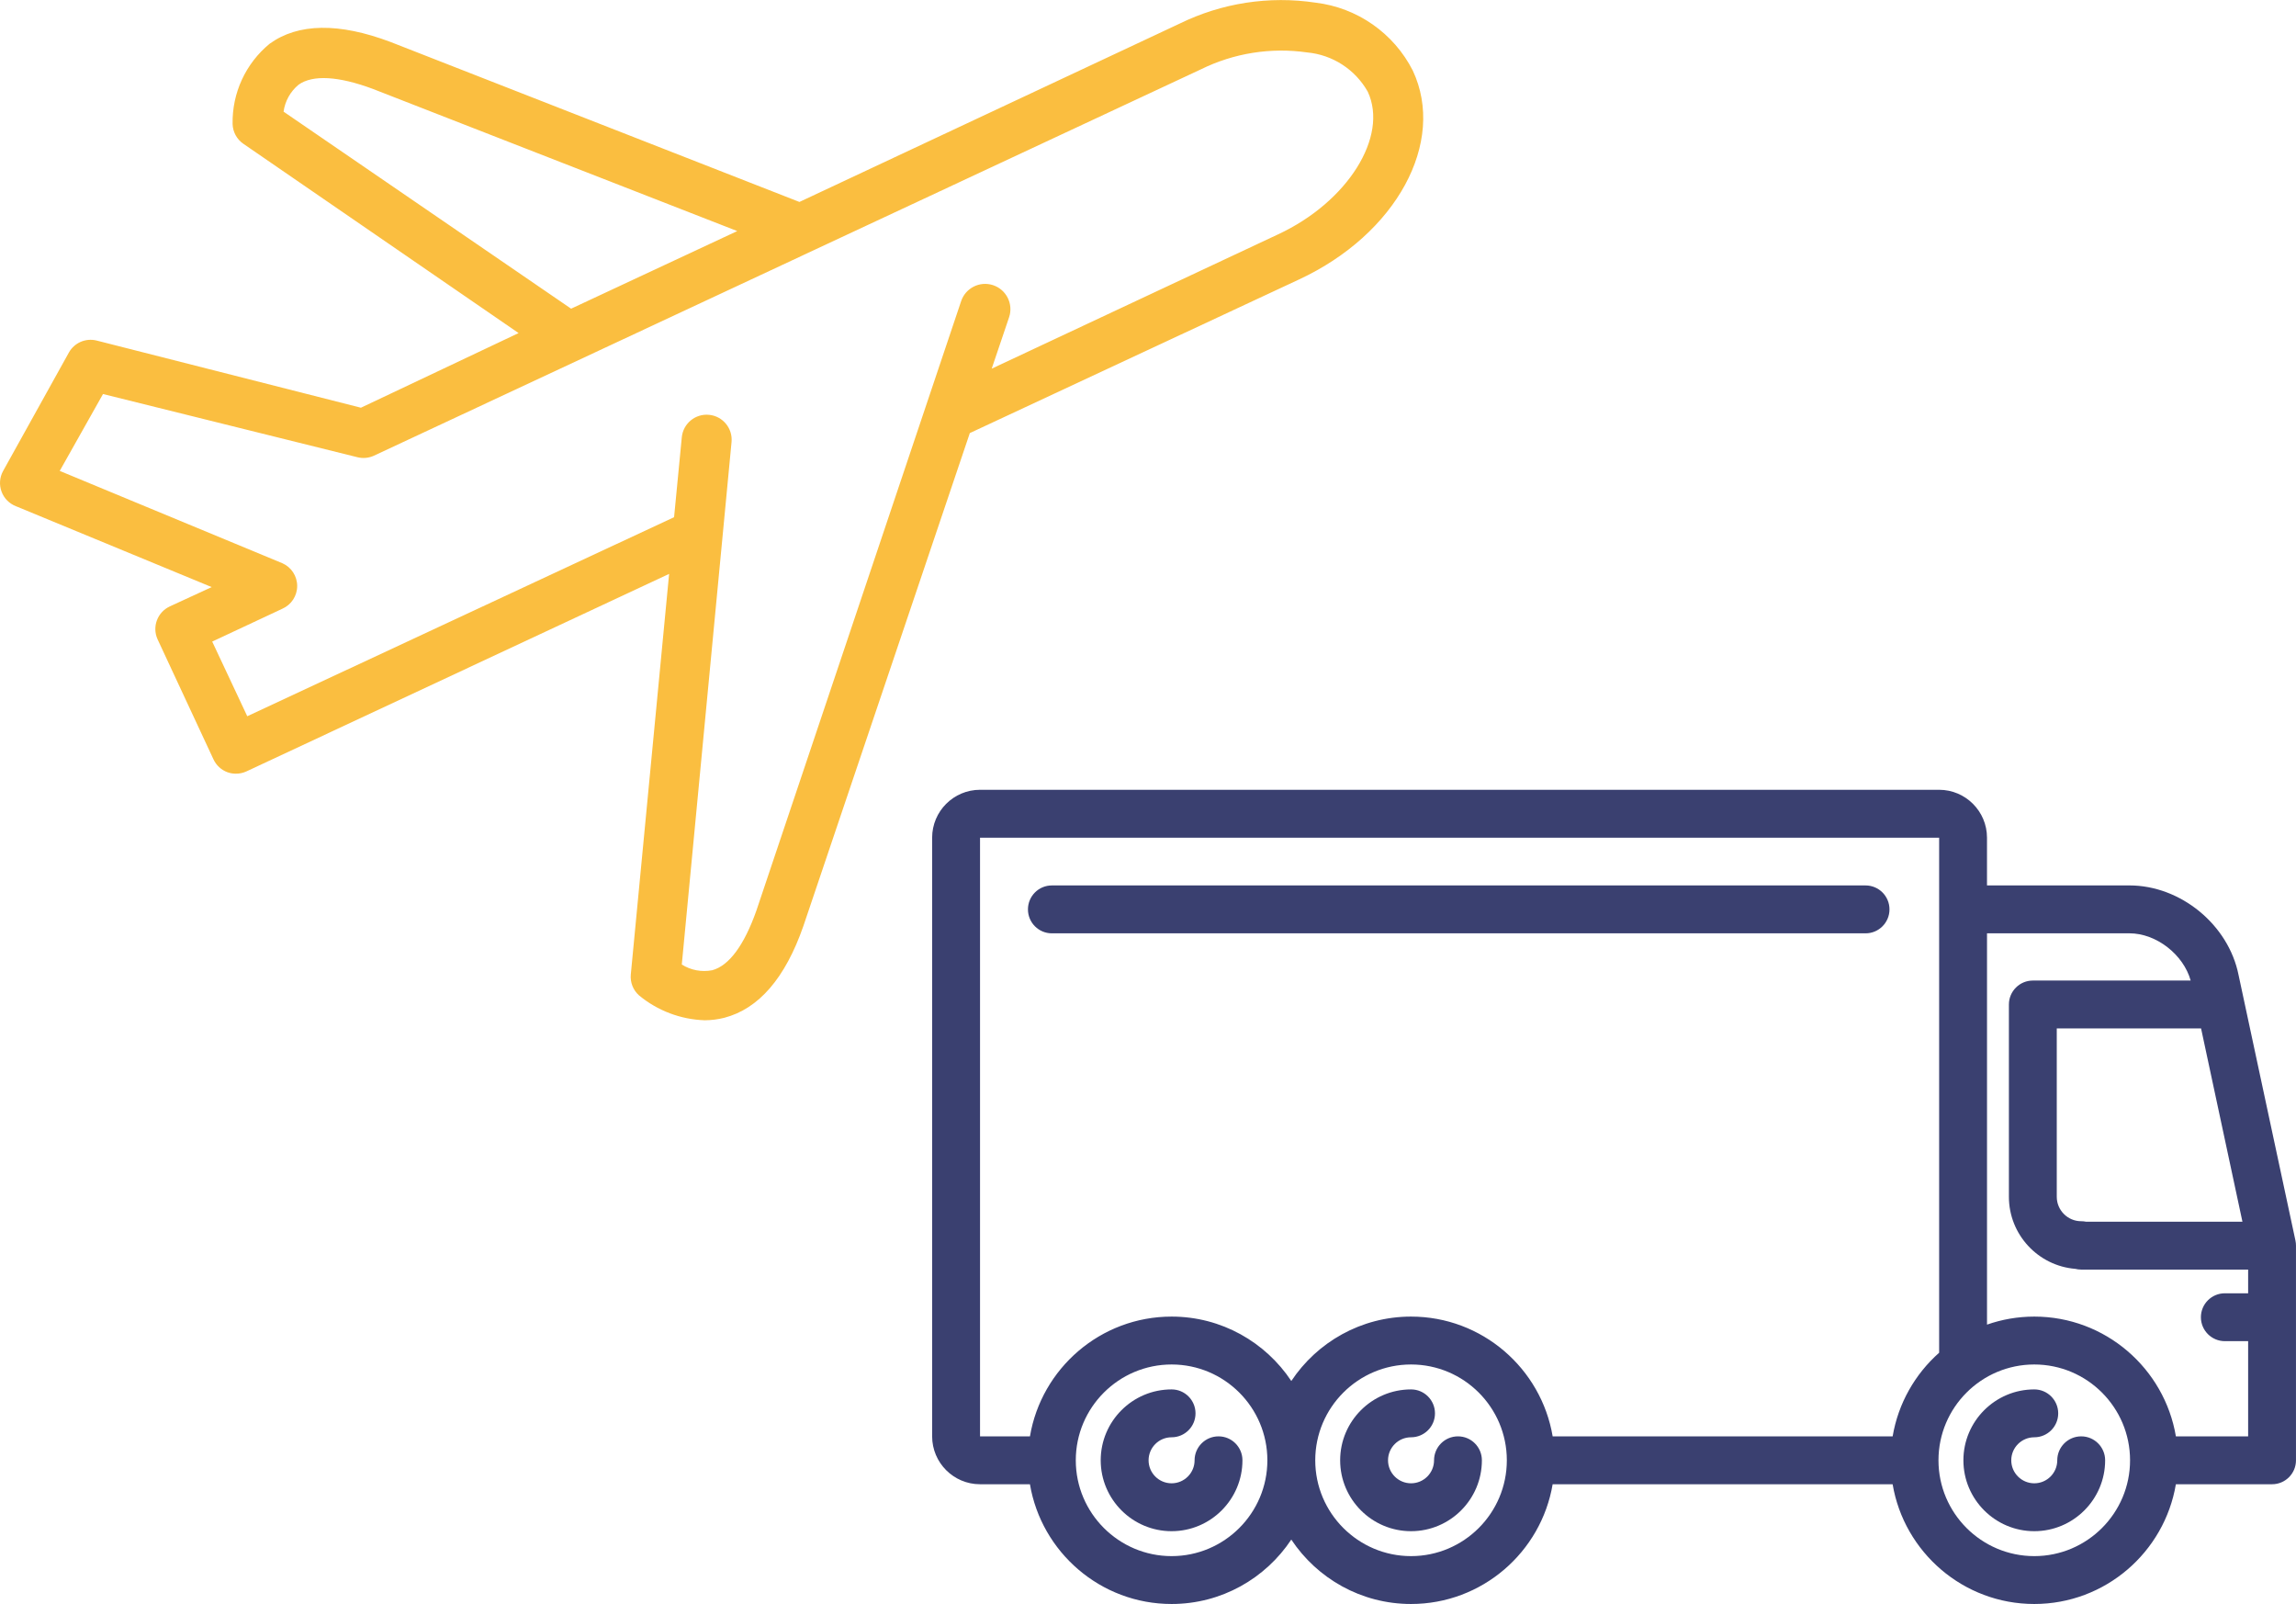
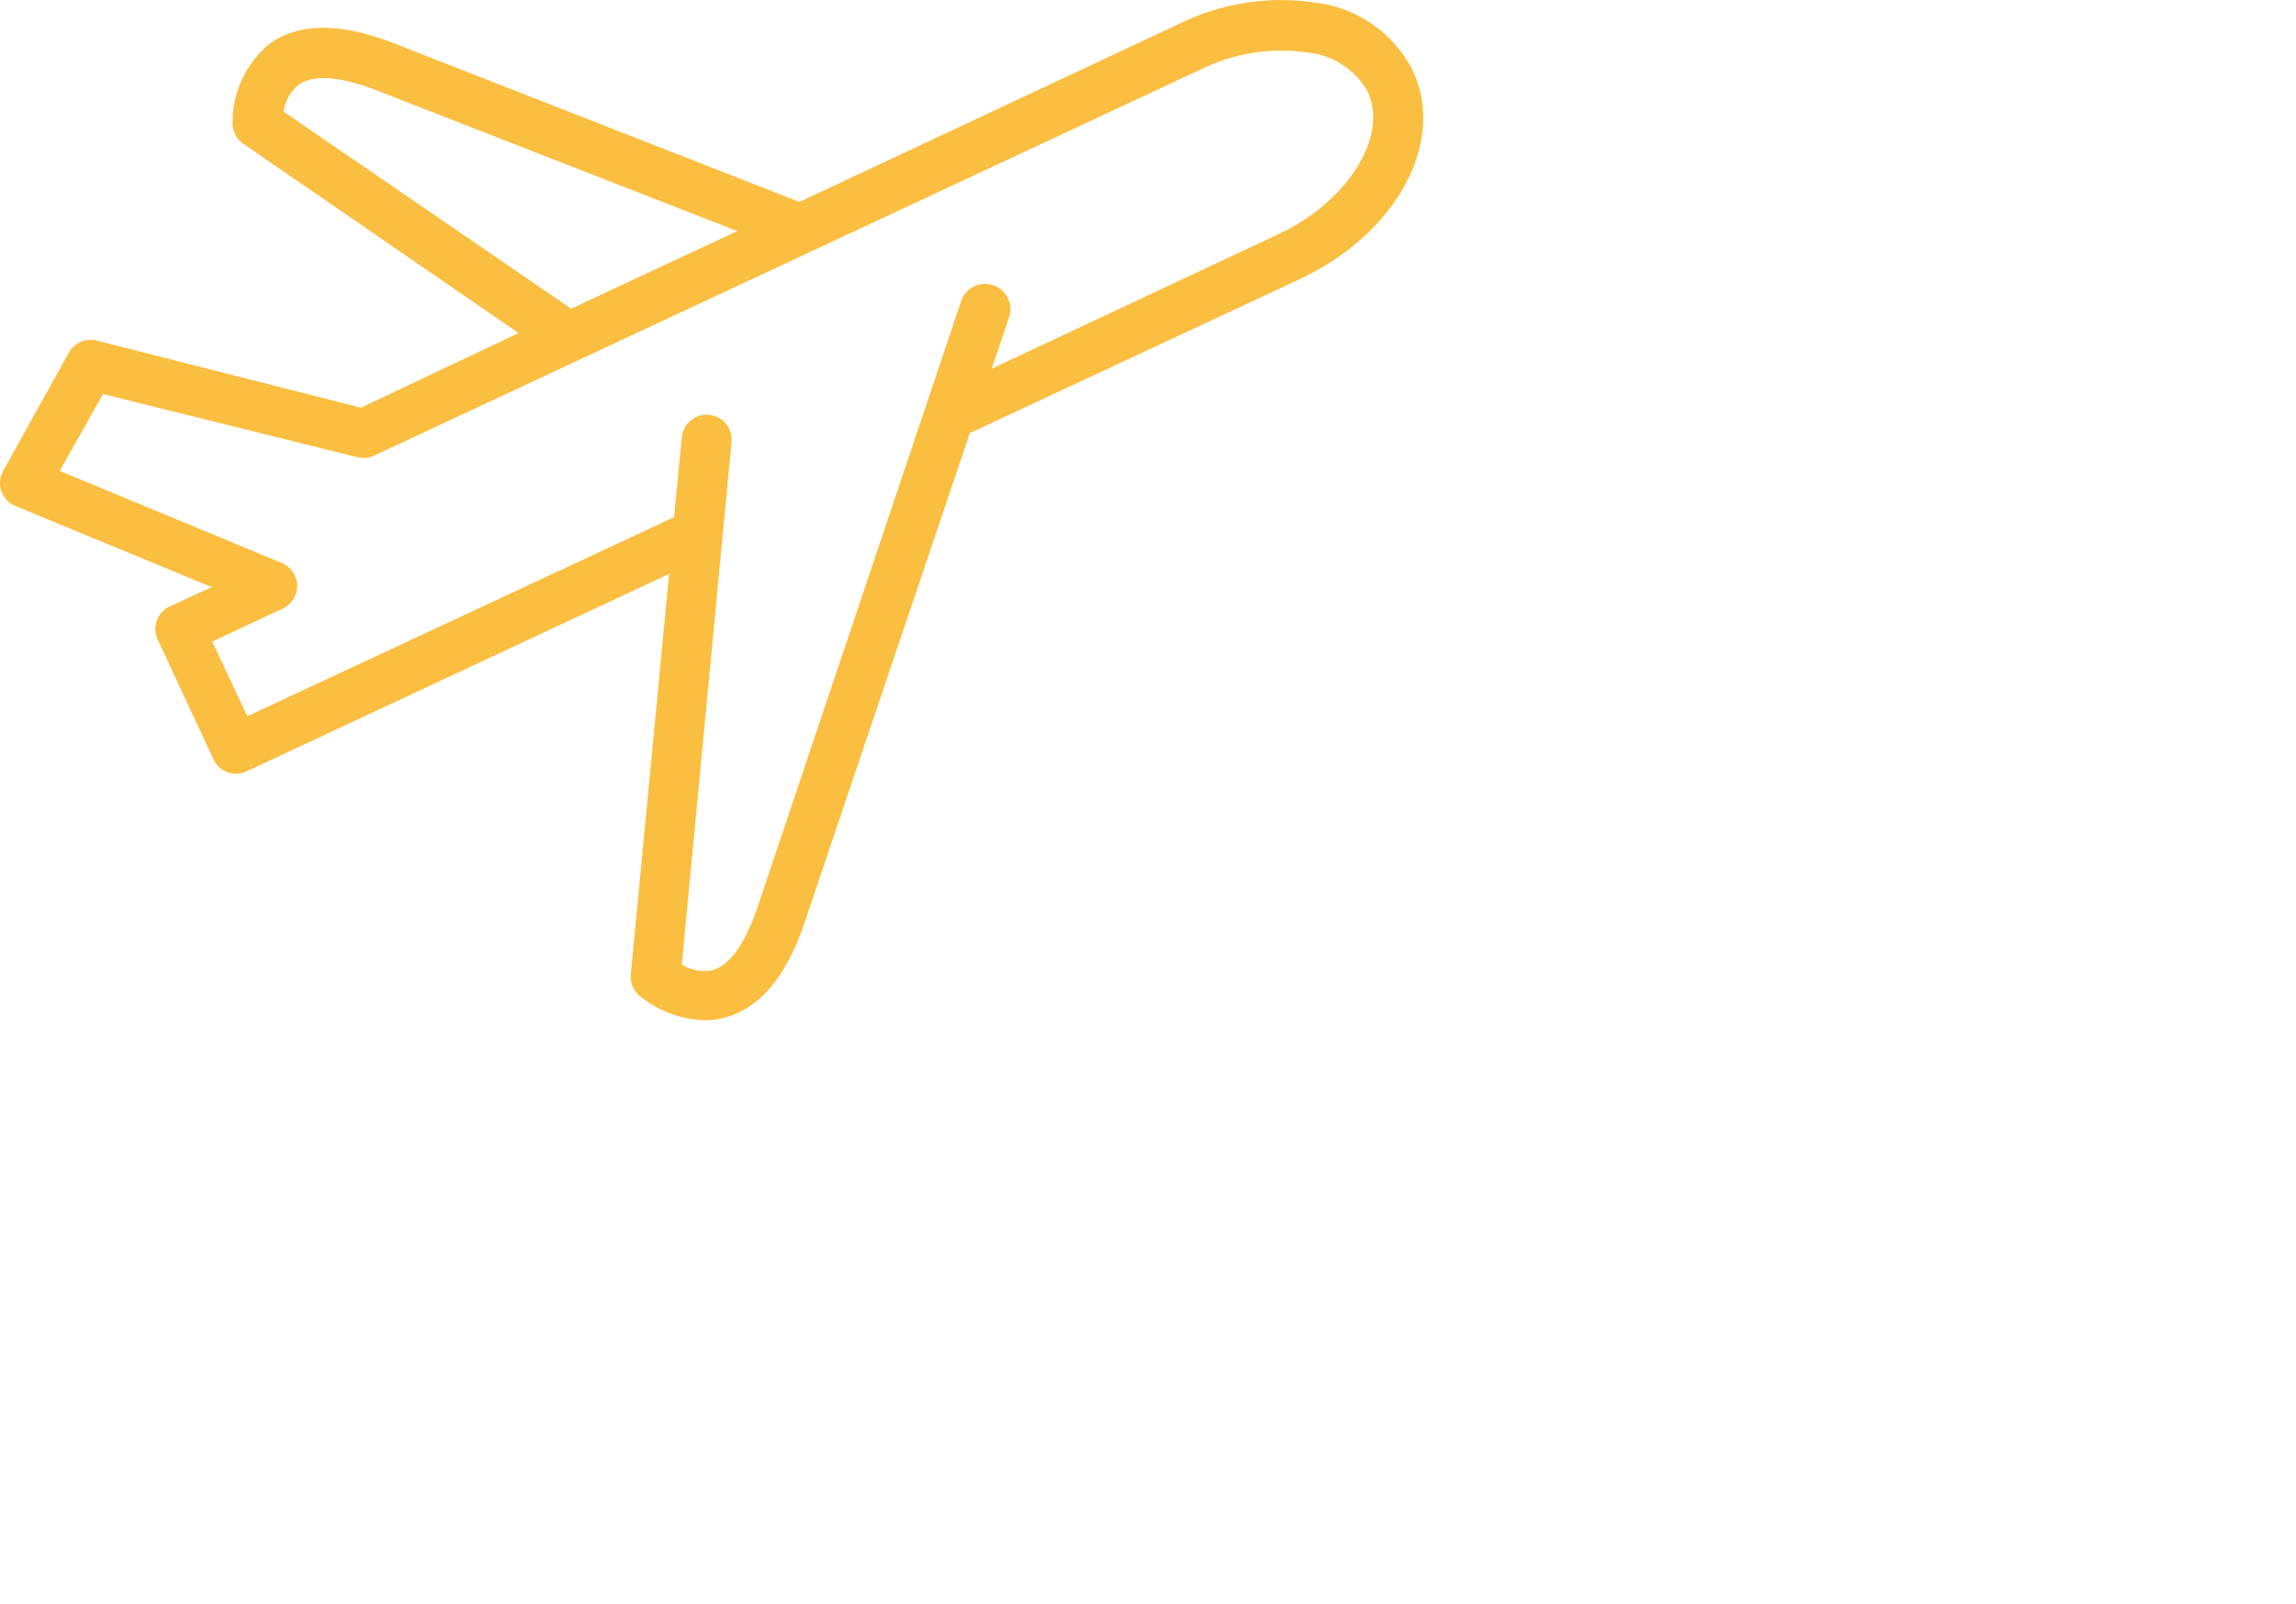
<svg xmlns="http://www.w3.org/2000/svg" xml:space="preserve" width="12.123mm" height="8.467mm" style="shape-rendering:geometricPrecision; text-rendering:geometricPrecision; image-rendering:optimizeQuality; fill-rule:evenodd; clip-rule:evenodd" viewBox="0 0 1212.34 846.66">
  <defs>
    <style type="text/css">  .fil0 {fill:#FABE40;fill-rule:nonzero} .fil1 {fill:#3A4070;fill-rule:nonzero}  </style>
  </defs>
  <g id="Camada_x0020_1">
    <g id="_2484207915696">
      <path class="fil0" d="M31.54 248.54l22.85 -40.58 134.35 33.36c2.9,0.73 5.95,0.45 8.67,-0.79l436.69 -203.96c17.36,-8.56 36.91,-11.68 56.08,-8.93 13.44,1.24 25.41,8.99 32.04,20.75 11.03,23.64 -10.64,58.18 -47.29,75.25l-151.29 70.93 9.2 -27.19c2.32,-7 -1.48,-14.56 -8.47,-16.88 -7.01,-2.32 -14.56,1.48 -16.88,8.47l-108.09 321.64c-6.44,18.25 -14.45,29.16 -23.37,31.52 -5.54,1.06 -11.26,-0.02 -16.03,-3.02l26.27 -275.81c0.68,-7.25 -4.64,-13.68 -11.89,-14.37 -7.25,-0.69 -13.69,4.63 -14.38,11.88l-4.07 42.16 -225.37 105.07 -18.51 -39.41 37.03 -17.33c4.77,-2.1 7.84,-6.81 7.84,-12.01 0,-5.21 -3.07,-9.93 -7.84,-12.02l-117.54 -48.73zm118.19 -189.64c0.77,-5.55 3.59,-10.61 7.89,-14.19 7.49,-5.38 21.14,-4.59 39.4,2.24l192.27 74.99 -87.73 40.97 -151.83 -104.01zm-60.14 261.21c-6.47,3.04 -9.33,10.68 -6.44,17.21l29.55 63.44c1.45,3.16 4.1,5.62 7.36,6.83 1.43,0.52 2.94,0.78 4.46,0.78 1.91,0.02 3.78,-0.39 5.52,-1.17l223.27 -104.29 -20.23 211.45c-0.39,4.16 1.21,8.25 4.33,11.03 9.79,8.11 21.99,12.72 34.68,13.14 3.5,-0.01 6.98,-0.45 10.37,-1.31 18.12,-4.73 32.18,-20.88 41.76,-48.47l87.87 -260.17 174.01 -81.17c51.22,-23.9 77.62,-72.36 59.89,-110.18 -10.06,-19.78 -29.33,-33.22 -51.35,-35.86 -24.47,-3.69 -49.48,0.16 -71.71,11.04l-200.81 94.16 -215.91 -84.45c-27.19,-10.24 -48.72,-9.97 -63.82,0.93 -12.67,10.4 -19.88,26.02 -19.57,42.41 0.13,4.16 2.22,8.01 5.64,10.38l145.38 99.95 -83.26 39.4 -139.61 -35.47c-5.72,-1.4 -11.68,1.17 -14.57,6.31l-34.8 62.64c-1.81,3.32 -2.09,7.26 -0.78,10.8 1.3,3.55 4.08,6.36 7.61,7.72l103.36 42.69 -22.2 10.23z" />
-       <path class="fil1" d="M643.41 758.17c-6.98,0 -12.64,5.66 -12.64,12.64 0,6.7 -5.45,12.14 -12.14,12.14 -6.71,0 -12.15,-5.44 -12.15,-12.14 0,-6.7 5.44,-12.15 12.15,-12.15 6.98,0 12.63,-5.65 12.63,-12.63 0,-6.98 -5.65,-12.64 -12.63,-12.64 -20.64,0 -37.43,16.78 -37.43,37.42 0,20.63 16.79,37.42 37.43,37.42 20.63,0 37.41,-16.79 37.41,-37.42 0,-6.98 -5.65,-12.64 -12.63,-12.64z" />
-       <path class="fil1" d="M769.84 758.17c-6.98,0 -12.63,5.66 -12.63,12.64 0,6.7 -5.45,12.14 -12.15,12.14 -6.7,0 -12.15,-5.44 -12.15,-12.14 0,-6.7 5.45,-12.15 12.15,-12.15 6.98,0 12.64,-5.65 12.64,-12.63 0,-6.98 -5.66,-12.64 -12.64,-12.64 -20.64,0 -37.43,16.78 -37.43,37.42 0,20.63 16.79,37.42 37.43,37.42 20.63,0 37.41,-16.79 37.41,-37.42 0,-6.98 -5.65,-12.64 -12.63,-12.64z" />
-       <path class="fil1" d="M1098.92 758.17c-6.98,0 -12.64,5.66 -12.64,12.64 0,6.7 -5.44,12.14 -12.13,12.14 -6.7,0 -12.16,-5.44 -12.16,-12.14 0,-6.7 5.46,-12.15 12.16,-12.15 6.97,0 12.63,-5.65 12.63,-12.63 0,-6.98 -5.66,-12.64 -12.63,-12.64 -20.64,0 -37.43,16.78 -37.43,37.42 0,20.63 16.79,37.42 37.43,37.42 20.62,0 37.41,-16.79 37.41,-37.42 0,-6.98 -5.66,-12.64 -12.64,-12.64z" />
-       <path class="fil1" d="M1148.92 758.17c-6.03,-35.83 -37.25,-63.22 -74.77,-63.22 -8.75,0 -17.14,1.5 -24.96,4.24l0 -206.56 75.2 0c14.21,0 28.52,11.23 32.34,24.94l-83.34 0c-6.98,0 -12.64,5.66 -12.64,12.64l0 101.5c0,19.99 15.46,36.44 35.04,38.04 1.01,0.25 2.06,0.39 3.13,0.39l88.15 0 0 12.51 -12.3 0c-6.98,0 -12.64,5.66 -12.64,12.63 0,6.98 5.66,12.64 12.64,12.64l12.3 0 0 50.25 -38.15 0zm-74.77 63.22c-27.9,0 -50.59,-22.69 -50.59,-50.58 0,-27.9 22.69,-50.58 50.59,-50.58 27.88,0 50.57,22.68 50.57,50.58 0,27.89 -22.69,50.58 -50.57,50.58zm-329.09 0c-27.88,0 -50.58,-22.69 -50.58,-50.58 0,-27.9 22.7,-50.58 50.58,-50.58 27.9,0 50.58,22.68 50.58,50.58 0,27.89 -22.68,50.58 -50.58,50.58zm-126.43 0c-27.89,0 -50.59,-22.69 -50.59,-50.58 0,-27.9 22.7,-50.58 50.59,-50.58 27.89,0 50.57,22.68 50.57,50.58 0,27.89 -22.68,50.58 -50.57,50.58zm-101.15 -379.24l506.43 0 0 271.88c-12.7,11.25 -21.61,26.69 -24.55,44.14l-179.52 0c-6.04,-35.83 -37.26,-63.22 -74.78,-63.22 -26.36,0 -49.62,13.53 -63.22,34 -13.6,-20.47 -36.85,-34 -63.21,-34 -37.52,0 -68.76,27.39 -74.79,63.22l-26.36 0 0 -316.02zm666.58 202.72l-82.57 0c-0.82,-0.18 -1.69,-0.26 -2.58,-0.26 -7.11,0 -12.89,-5.79 -12.89,-12.9l0 -88.86 76.2 0 21.84 102.02zm28 9.99l-30.05 -140.23c-5.29,-26.52 -30.59,-47.28 -57.63,-47.28l-75.2 0 0 -25.2c0,-13.94 -11.34,-25.28 -25.28,-25.28l-506.43 0c-13.94,0 -25.28,11.34 -25.28,25.28l0 316.02c0,13.93 11.34,25.28 25.28,25.28l26.36 0c6.04,35.83 37.27,63.21 74.79,63.21 26.36,0 49.61,-13.52 63.21,-34 13.6,20.48 36.86,34 63.22,34 37.52,0 68.74,-27.38 74.78,-63.21l179.52 0c6.04,35.83 37.27,63.21 74.79,63.21 37.52,0 68.74,-27.38 74.77,-63.21l50.79 0c6.98,0 12.63,-5.67 12.63,-12.64l0 -113.31c0,-0.88 -0.09,-1.77 -0.27,-2.64z" />
-       <path class="fil1" d="M555.41 492.64l429.65 0c6.97,0 12.63,-5.66 12.63,-12.64 0,-6.98 -5.66,-12.64 -12.63,-12.64l-429.65 0c-6.98,0 -12.63,5.66 -12.63,12.64 0,6.98 5.65,12.64 12.63,12.64z" />
    </g>
  </g>
</svg>